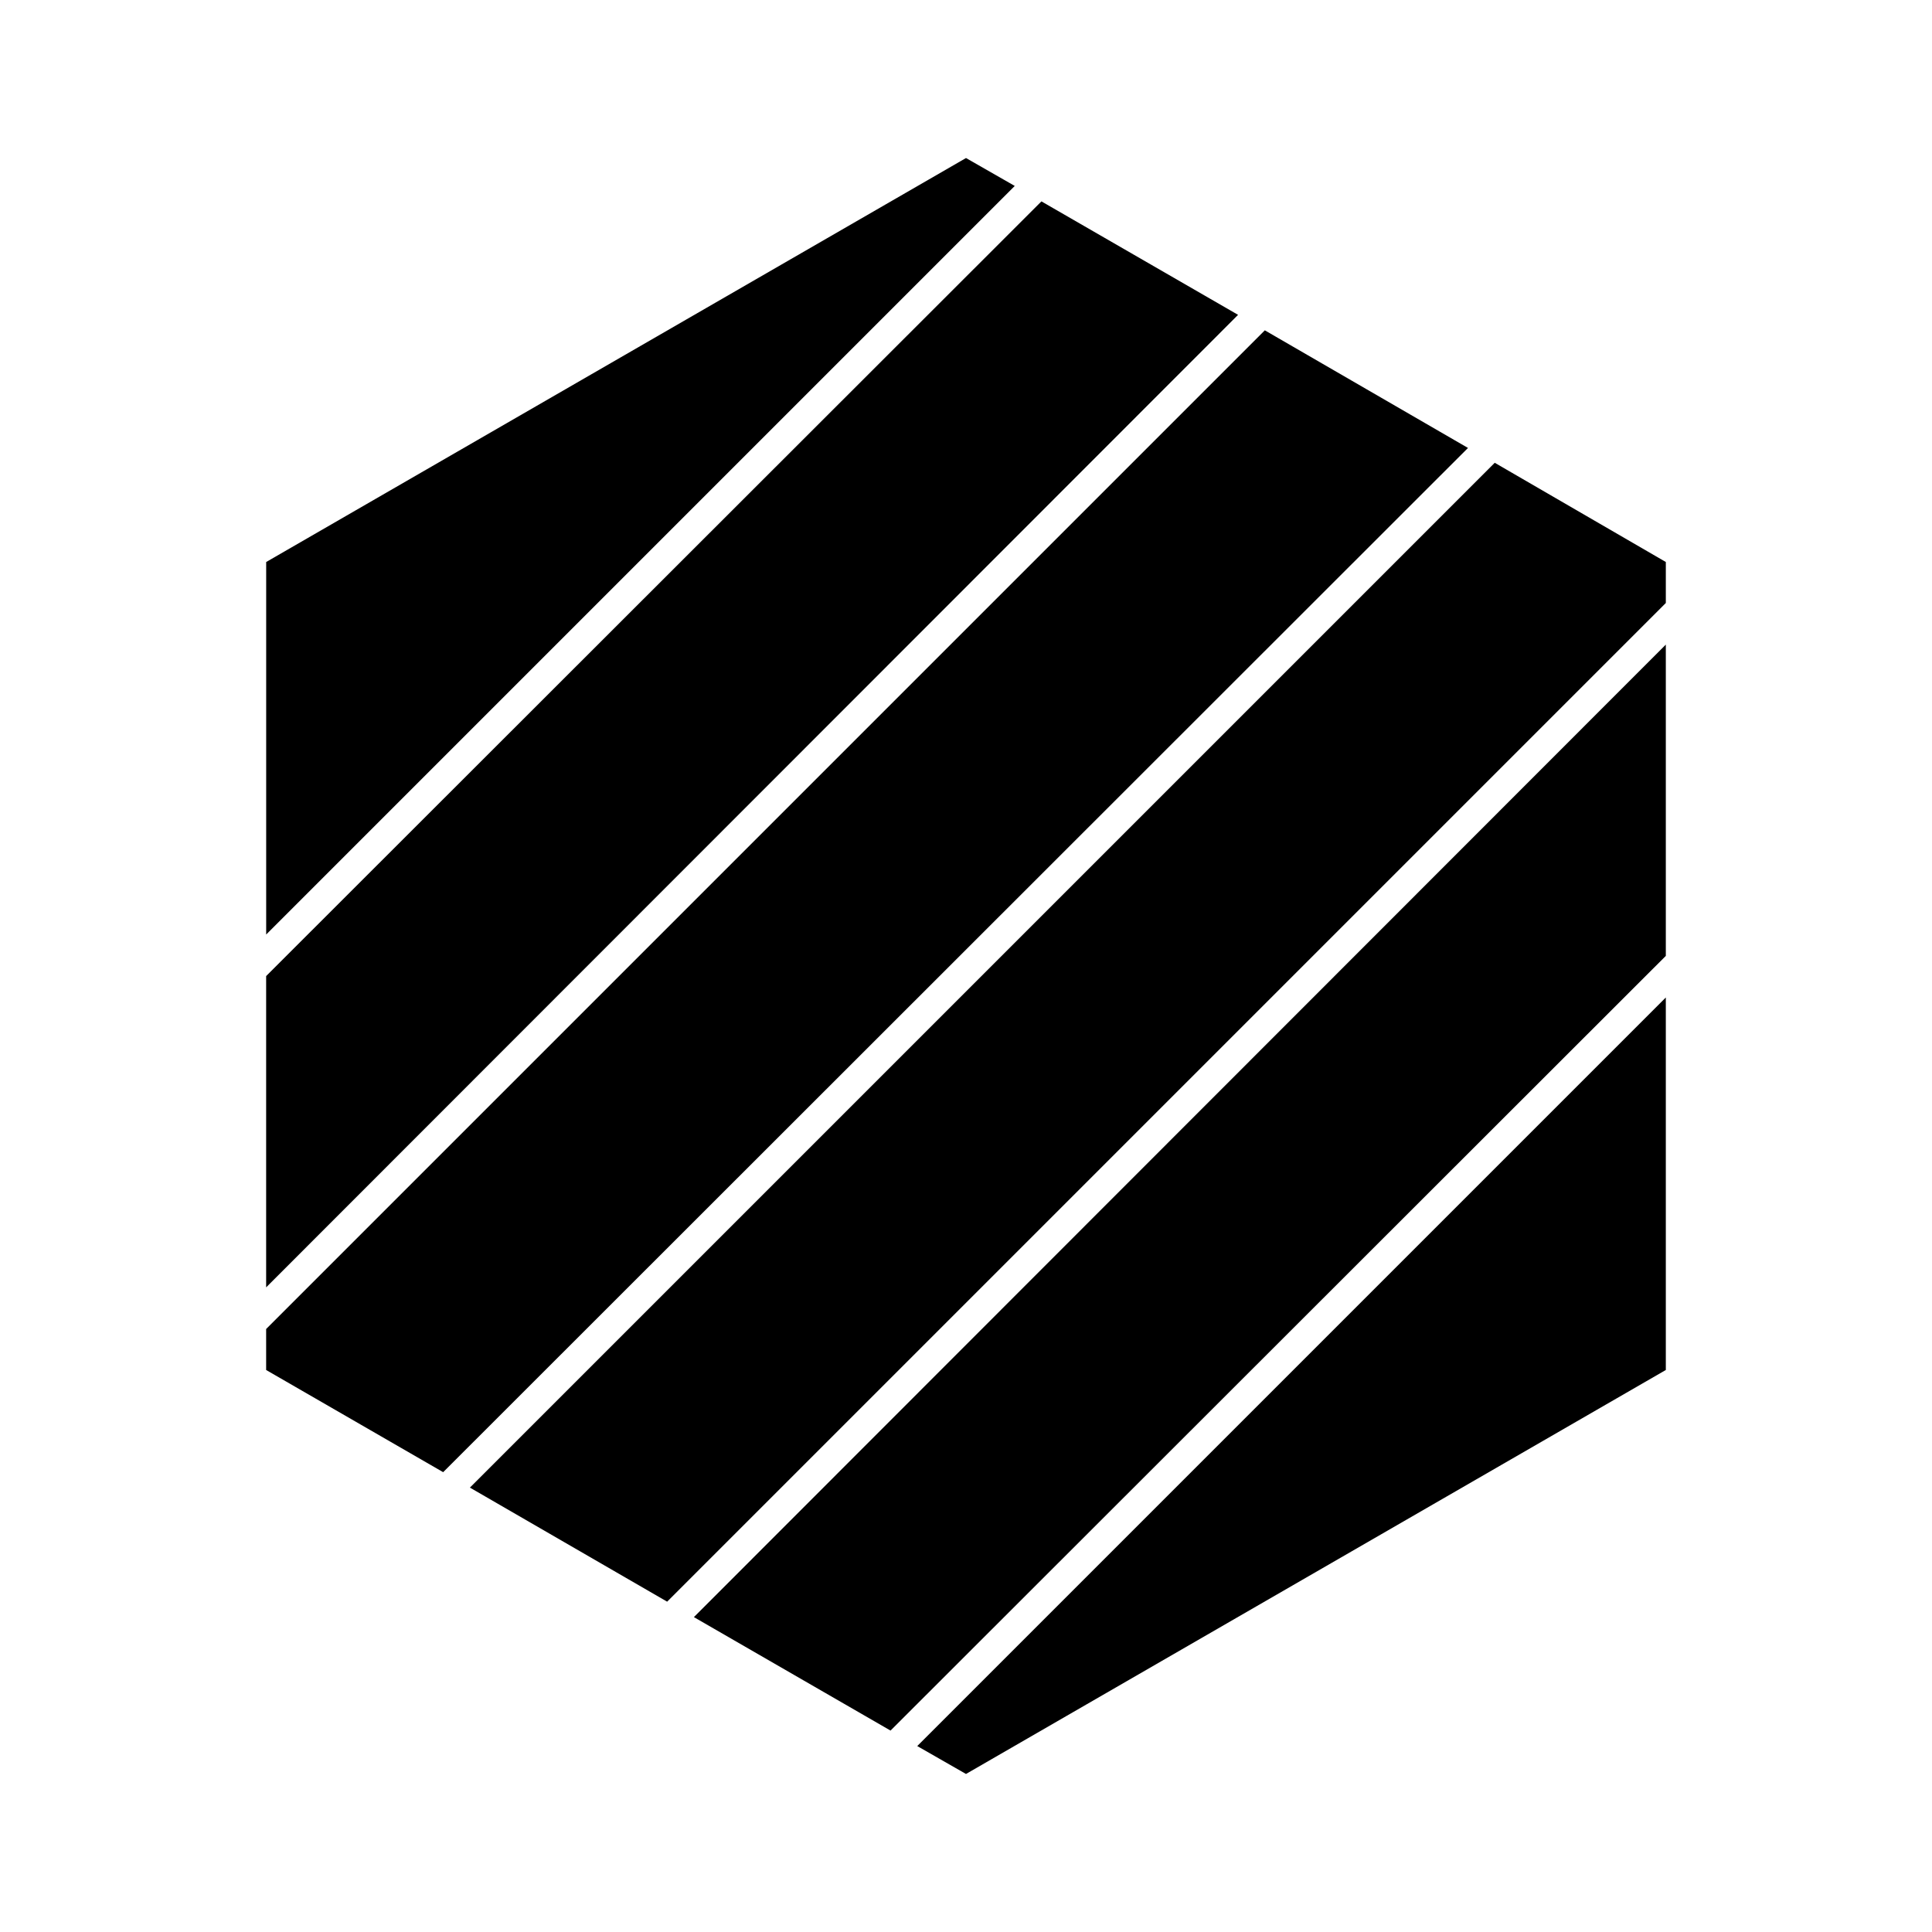
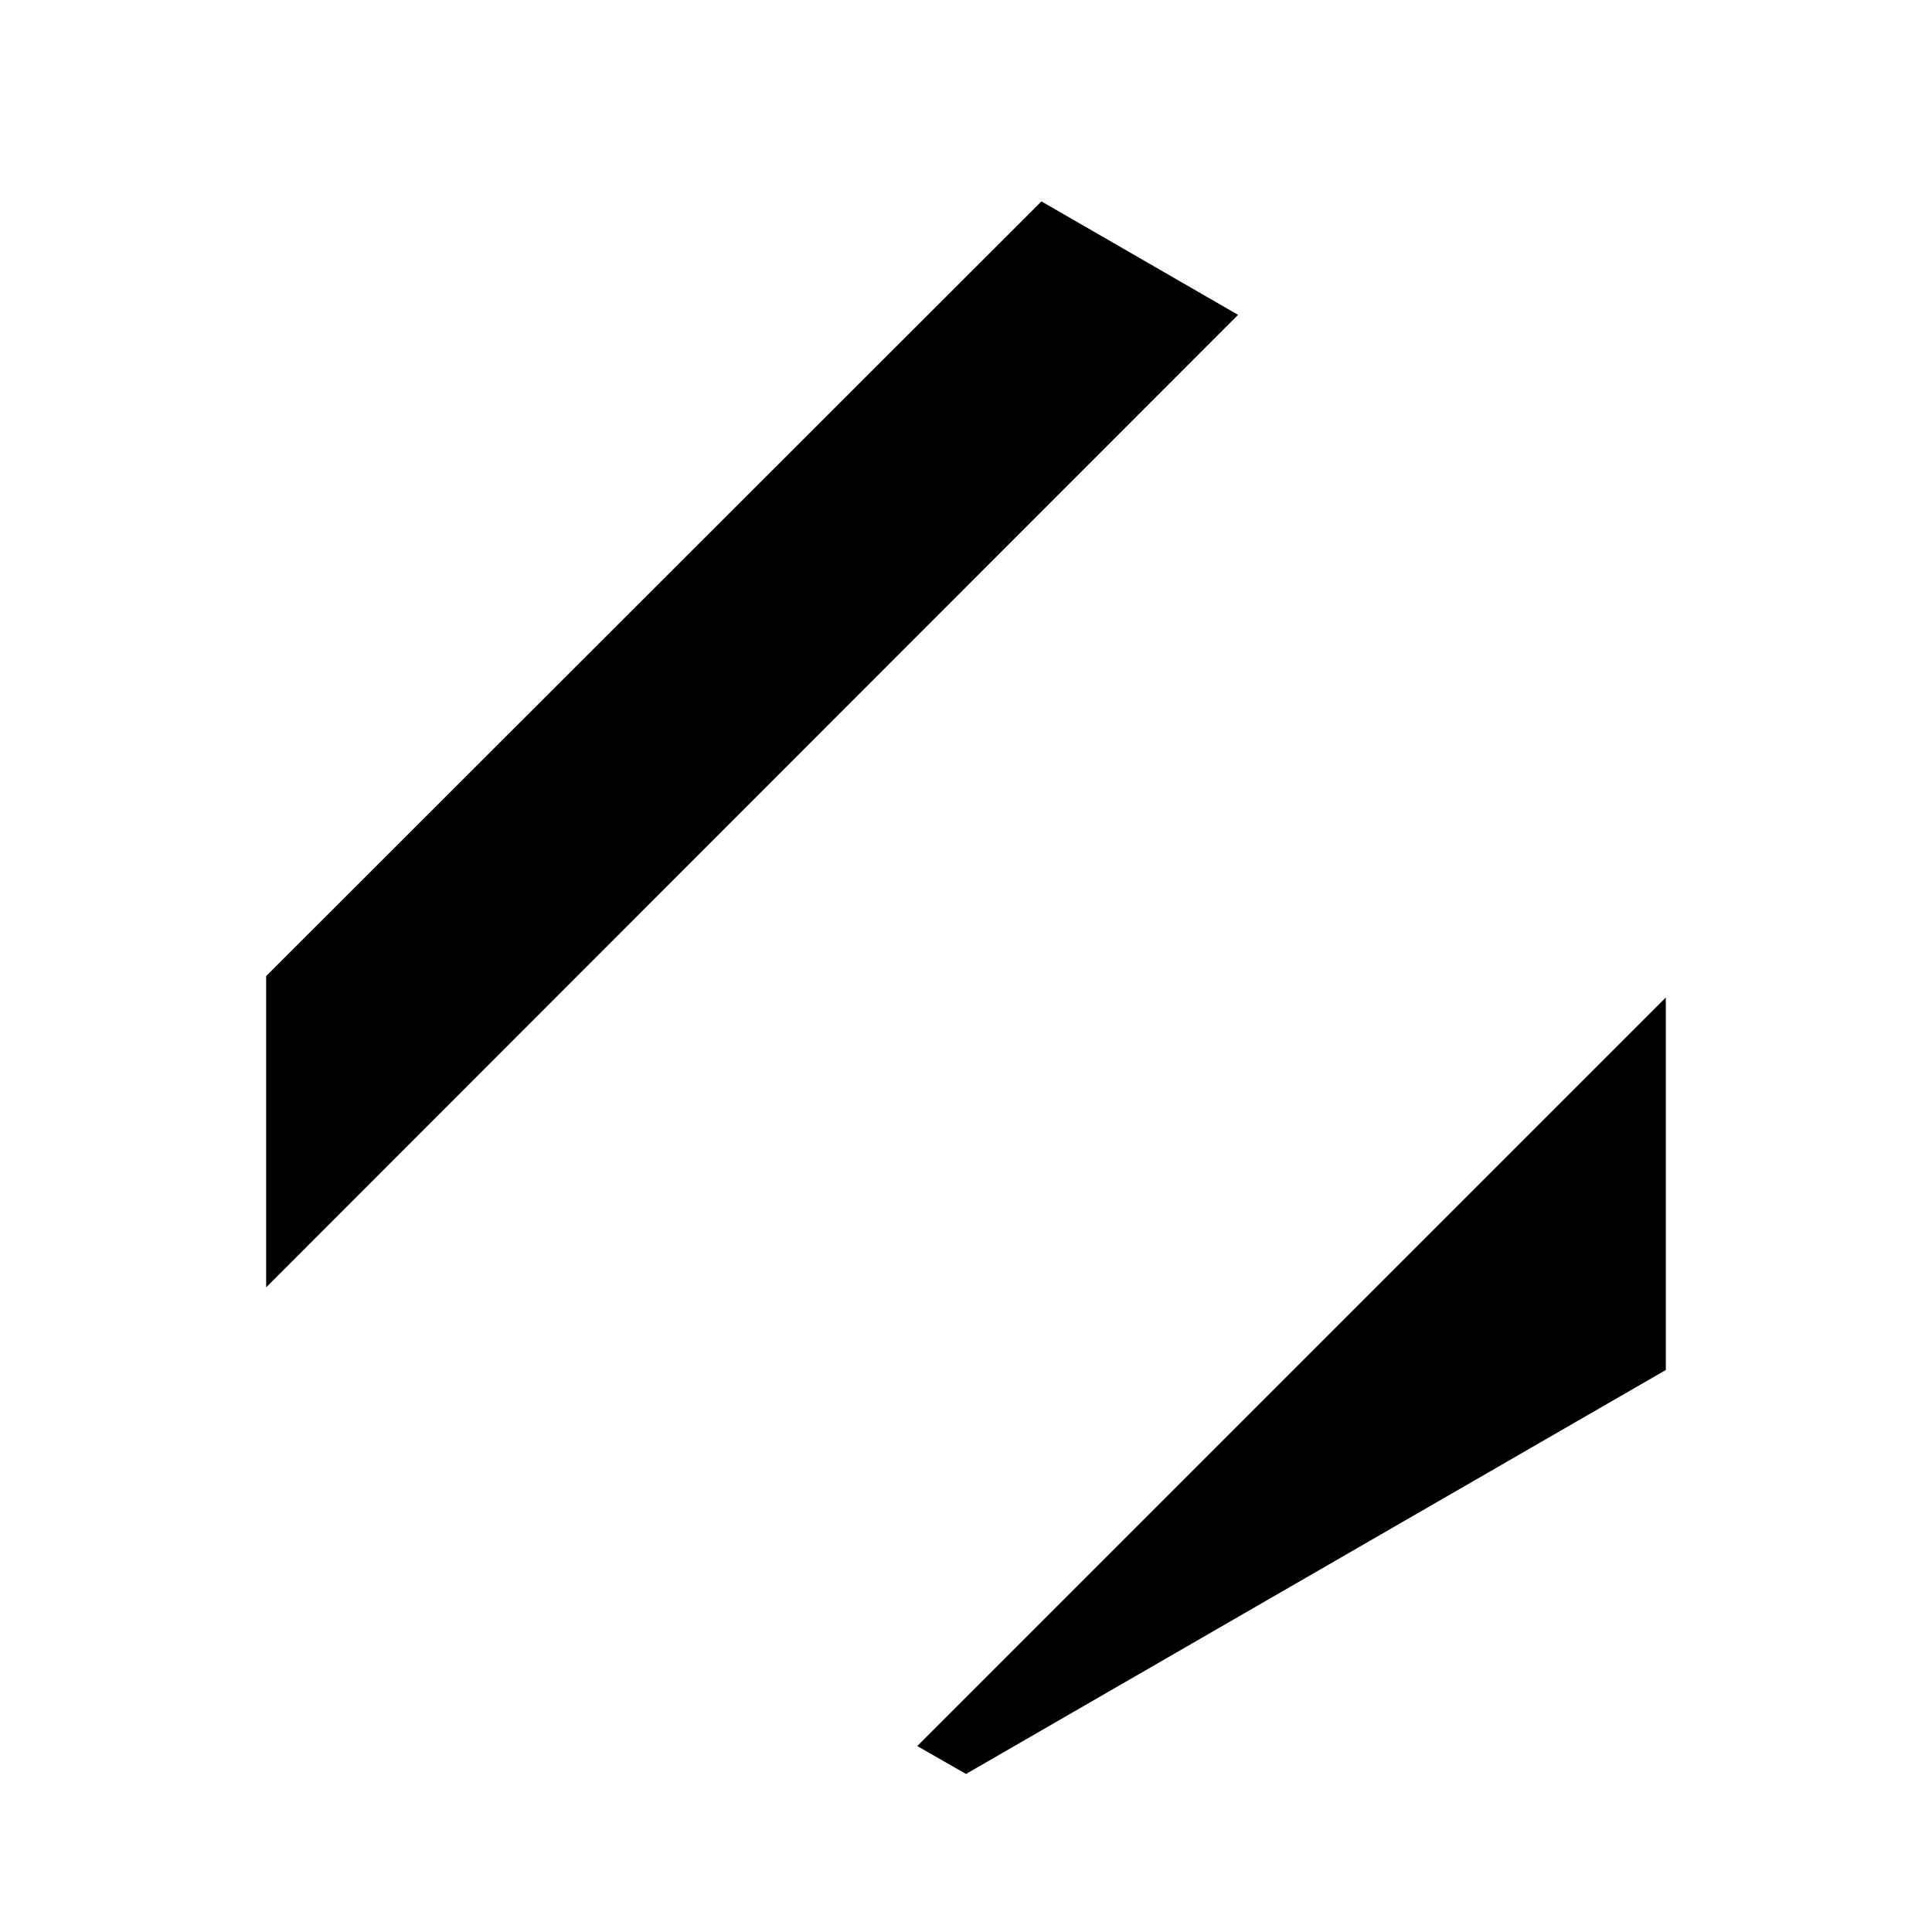
<svg xmlns="http://www.w3.org/2000/svg" fill="#000000" width="800px" height="800px" version="1.1" viewBox="144 144 512 512">
  <g>
-     <path d="m400 185.88-185.46 107.06v98.715l198.38-198.38z" />
    <path d="m419.99 197.37-205.46 205.3v82.496l257.57-257.73z" />
-     <path d="m479.19 231.54-264.66 264.66v10.863l46.914 27.078 271.59-271.43z" />
-     <path d="m540.12 266.64-271.59 271.59 52.27 30.23 264.66-264.66v-10.863z" />
-     <path d="m380 602.62 205.46-205.3v-82.496l-257.57 257.73z" />
    <path d="m400 614.12 185.46-107.06v-98.715l-198.38 198.38z" />
  </g>
</svg>